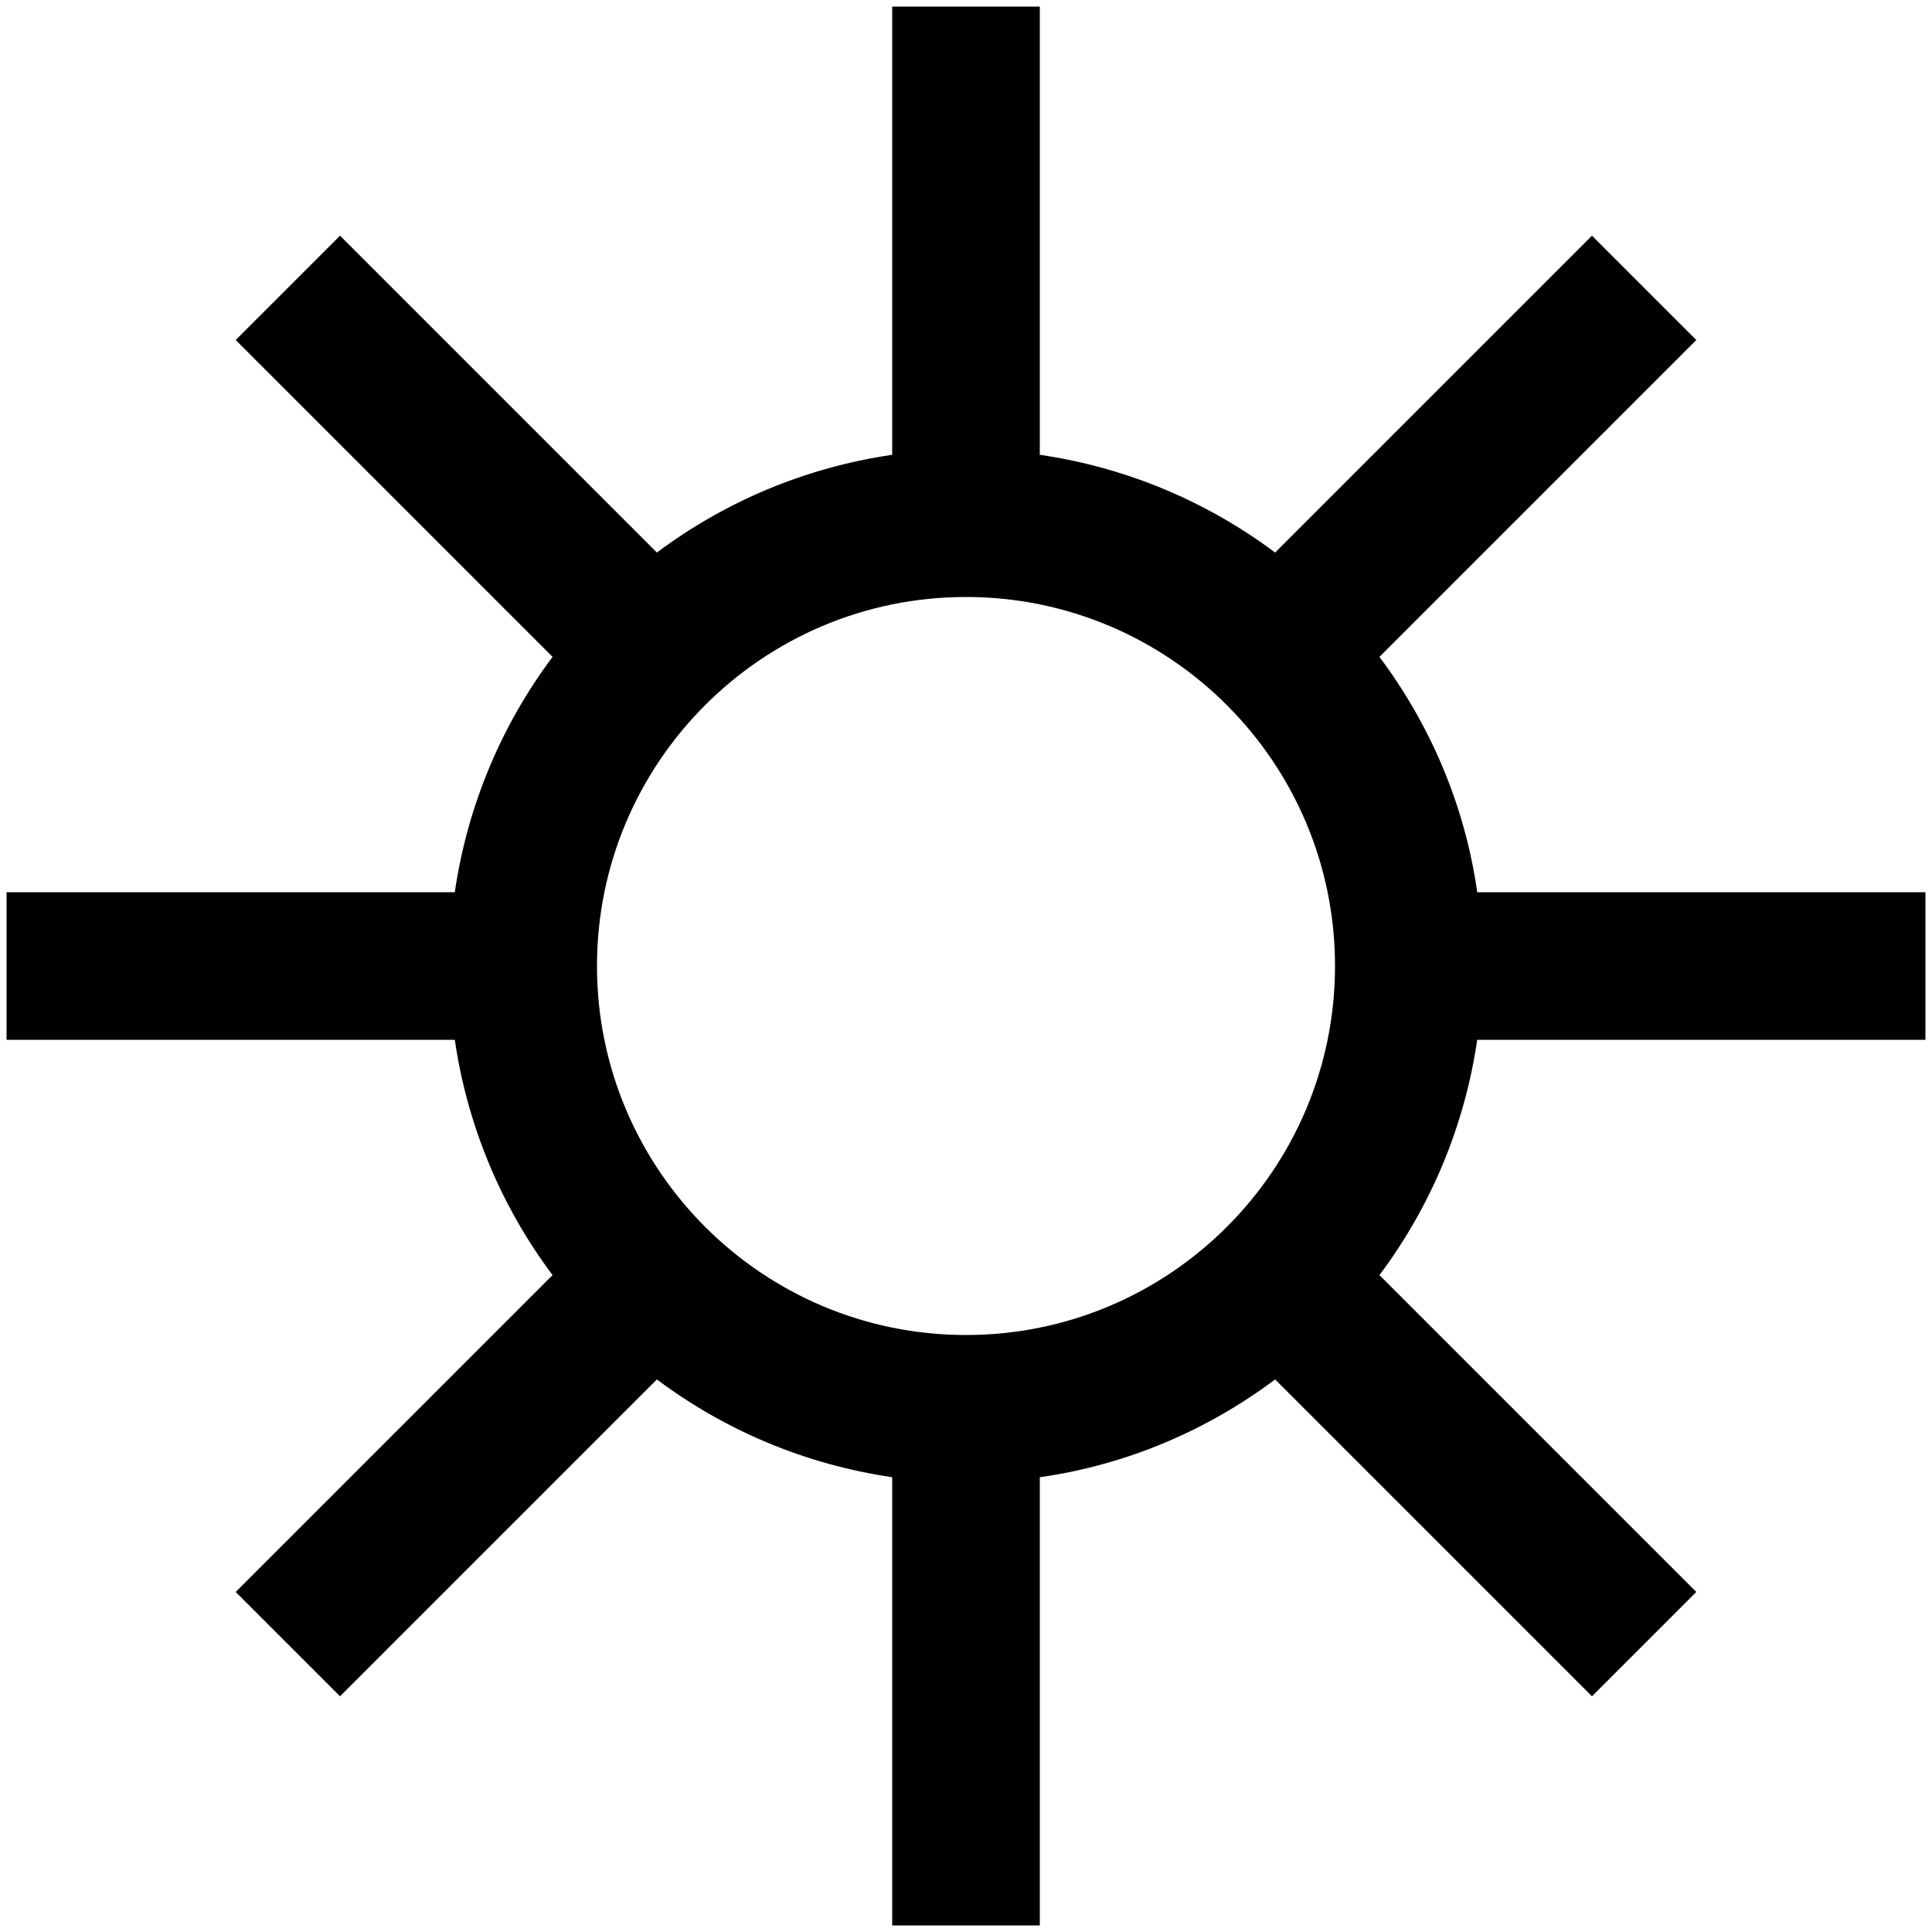
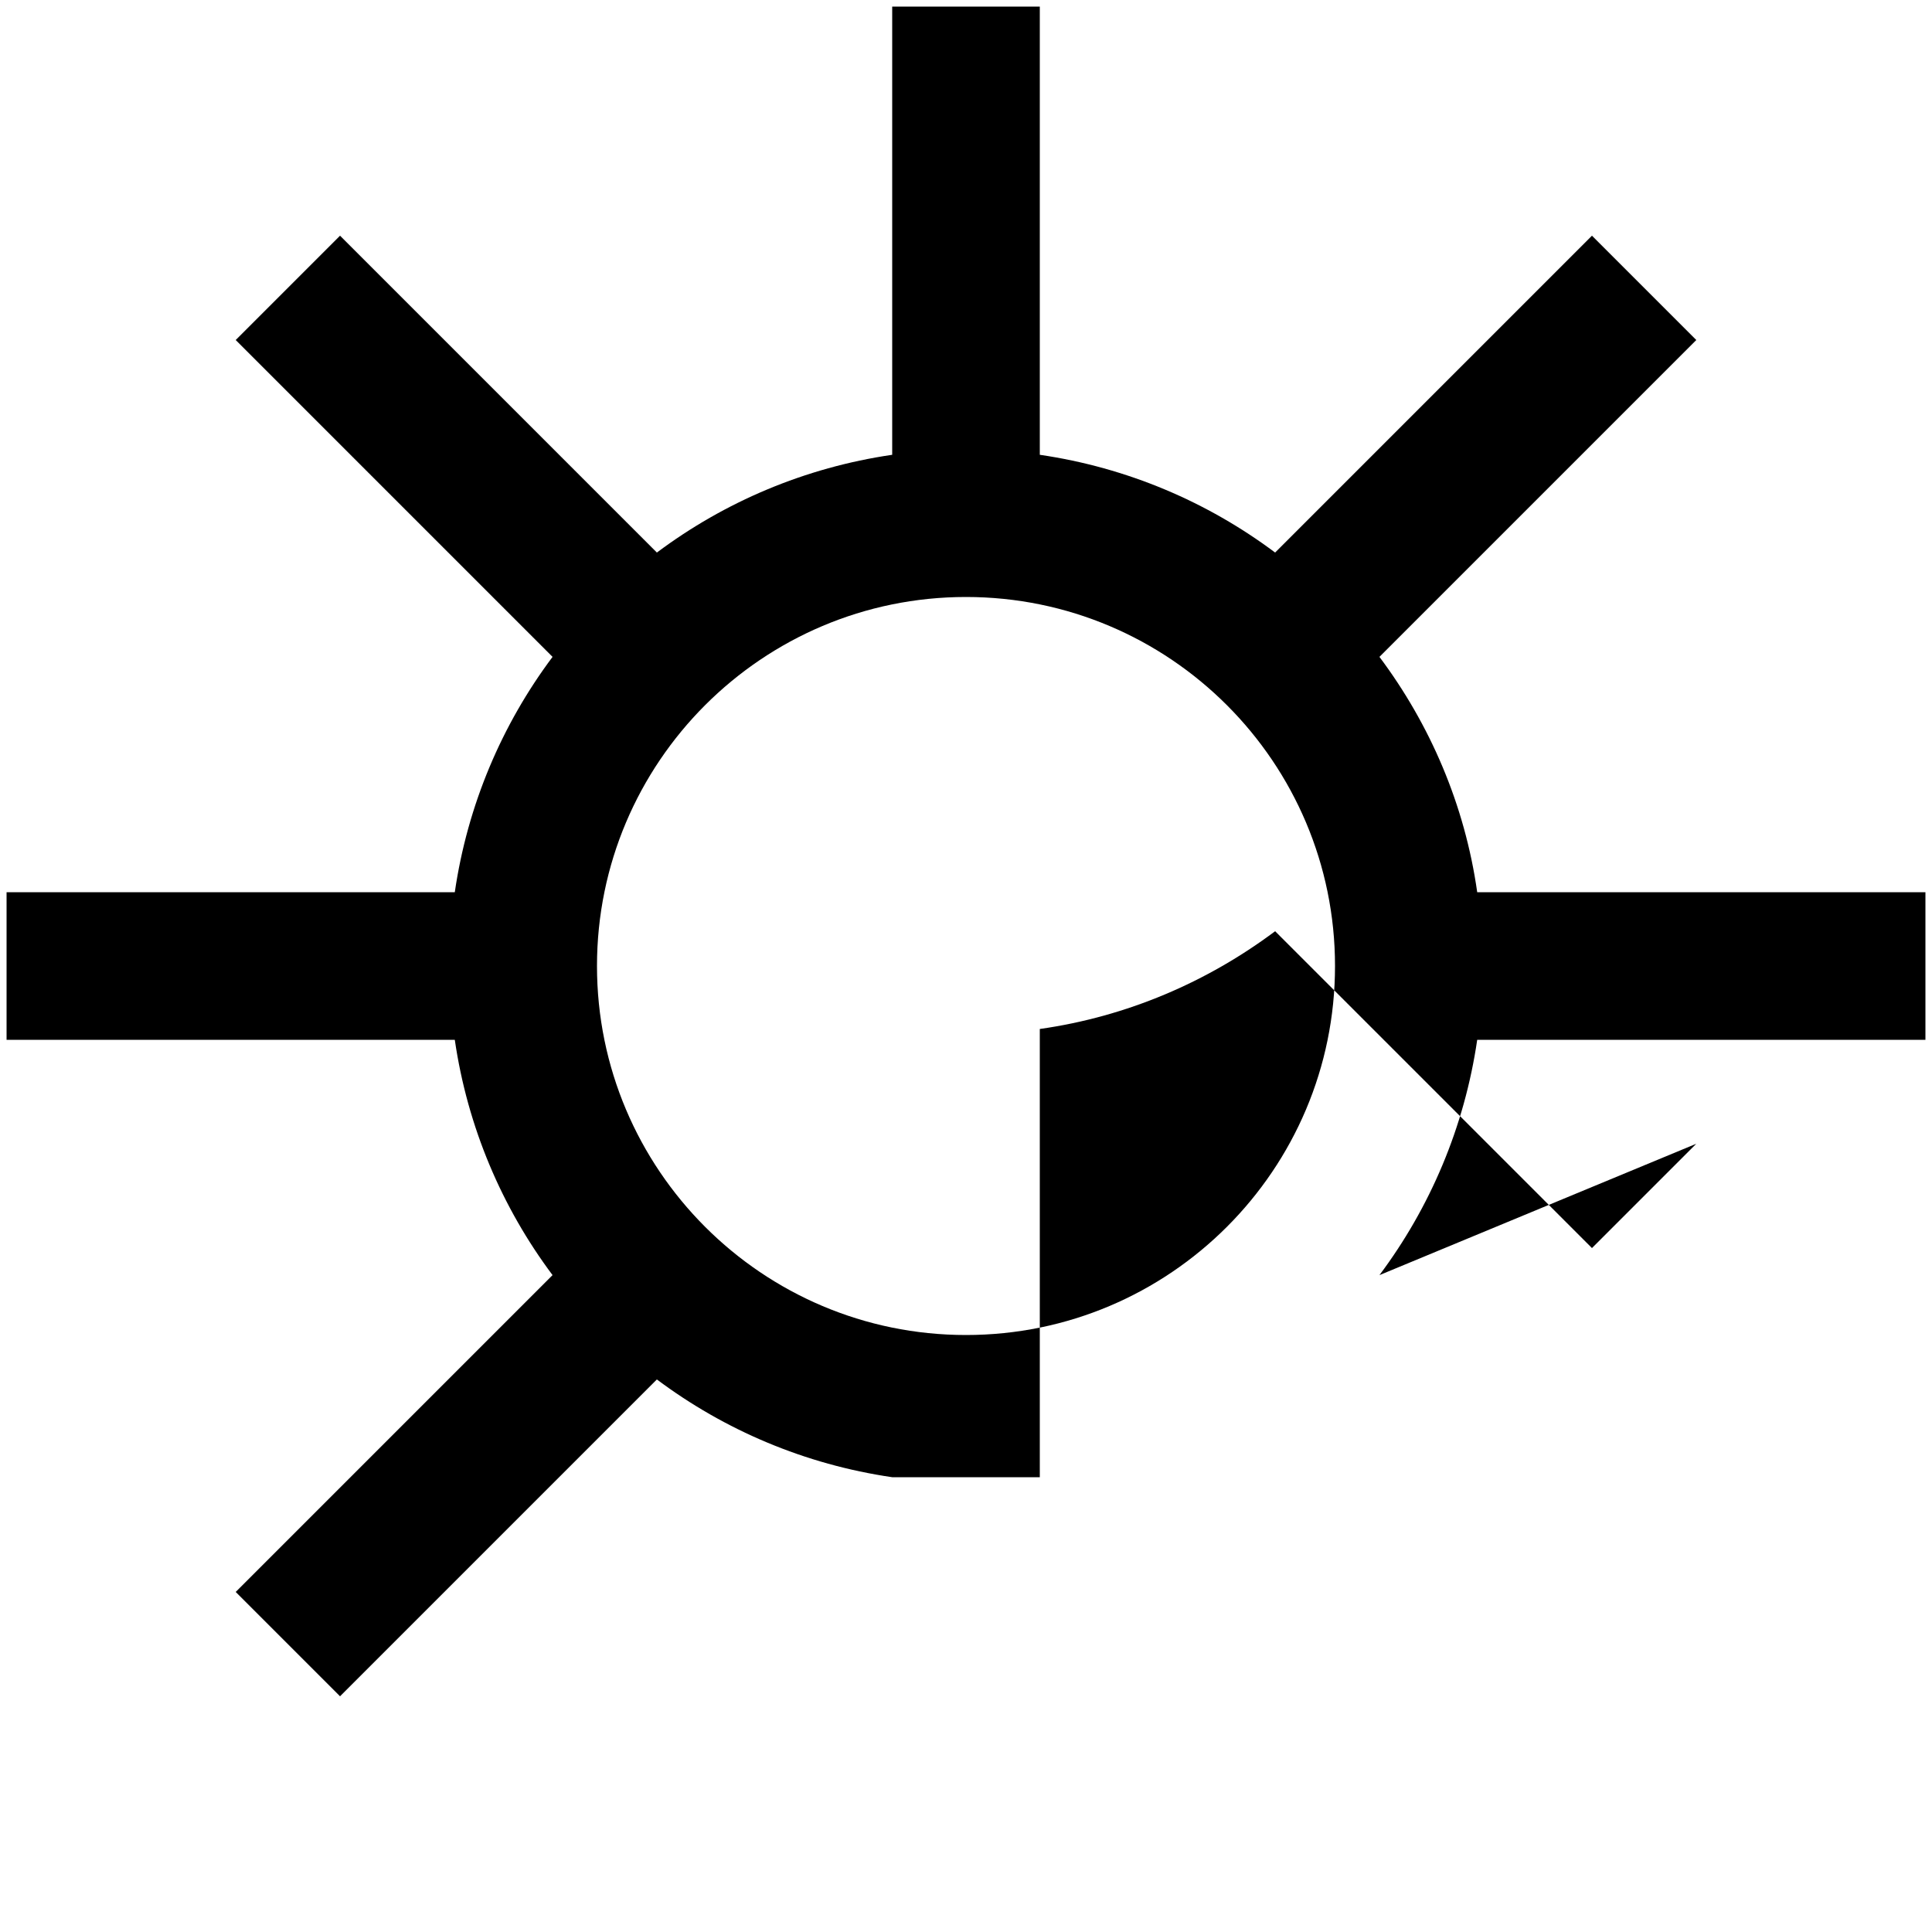
<svg xmlns="http://www.w3.org/2000/svg" xml:space="preserve" style="enable-background:new 0 0 50 50;" viewBox="0 0 50 50" y="0px" x="0px" id="Vrstva_1" version="1.1">
  <style type="text/css">
	.st0{fill:#FFFFFF;}
</style>
-   <path d="M49.83,26.91v-3.82h-11.6c-0.32-2.26-1.22-4.34-2.53-6.09l8.2-8.2l-2.7-2.7L33,14.3c-1.75-1.31-3.83-2.2-6.09-2.53V0.17  h-3.82v11.6c-2.26,0.33-4.34,1.22-6.09,2.53l-8.2-8.2l-2.7,2.7l8.2,8.2c-1.31,1.75-2.2,3.83-2.53,6.09H0.17v3.82h11.6  c0.33,2.26,1.22,4.34,2.53,6.09l-8.2,8.2l2.7,2.7l8.2-8.2c1.75,1.31,3.83,2.2,6.09,2.53v11.6h3.82v-11.6  c2.26-0.32,4.34-1.22,6.09-2.53l8.2,8.2l2.7-2.7L35.7,33c1.31-1.75,2.2-3.83,2.53-6.09H49.83z M34.55,25c0,5.27-4.28,9.55-9.55,9.55  s-9.55-4.28-9.55-9.55s4.28-9.55,9.55-9.55S34.55,19.73,34.55,25z" />
+   <path d="M49.83,26.91v-3.82h-11.6c-0.32-2.26-1.22-4.34-2.53-6.09l8.2-8.2l-2.7-2.7L33,14.3c-1.75-1.31-3.83-2.2-6.09-2.53V0.17  h-3.82v11.6c-2.26,0.33-4.34,1.22-6.09,2.53l-8.2-8.2l-2.7,2.7l8.2,8.2c-1.31,1.75-2.2,3.83-2.53,6.09H0.17v3.82h11.6  c0.33,2.26,1.22,4.34,2.53,6.09l-8.2,8.2l2.7,2.7l8.2-8.2c1.75,1.31,3.83,2.2,6.09,2.53h3.82v-11.6  c2.26-0.32,4.34-1.22,6.09-2.53l8.2,8.2l2.7-2.7L35.7,33c1.31-1.75,2.2-3.83,2.53-6.09H49.83z M34.55,25c0,5.27-4.28,9.55-9.55,9.55  s-9.55-4.28-9.55-9.55s4.28-9.55,9.55-9.55S34.55,19.73,34.55,25z" />
</svg>